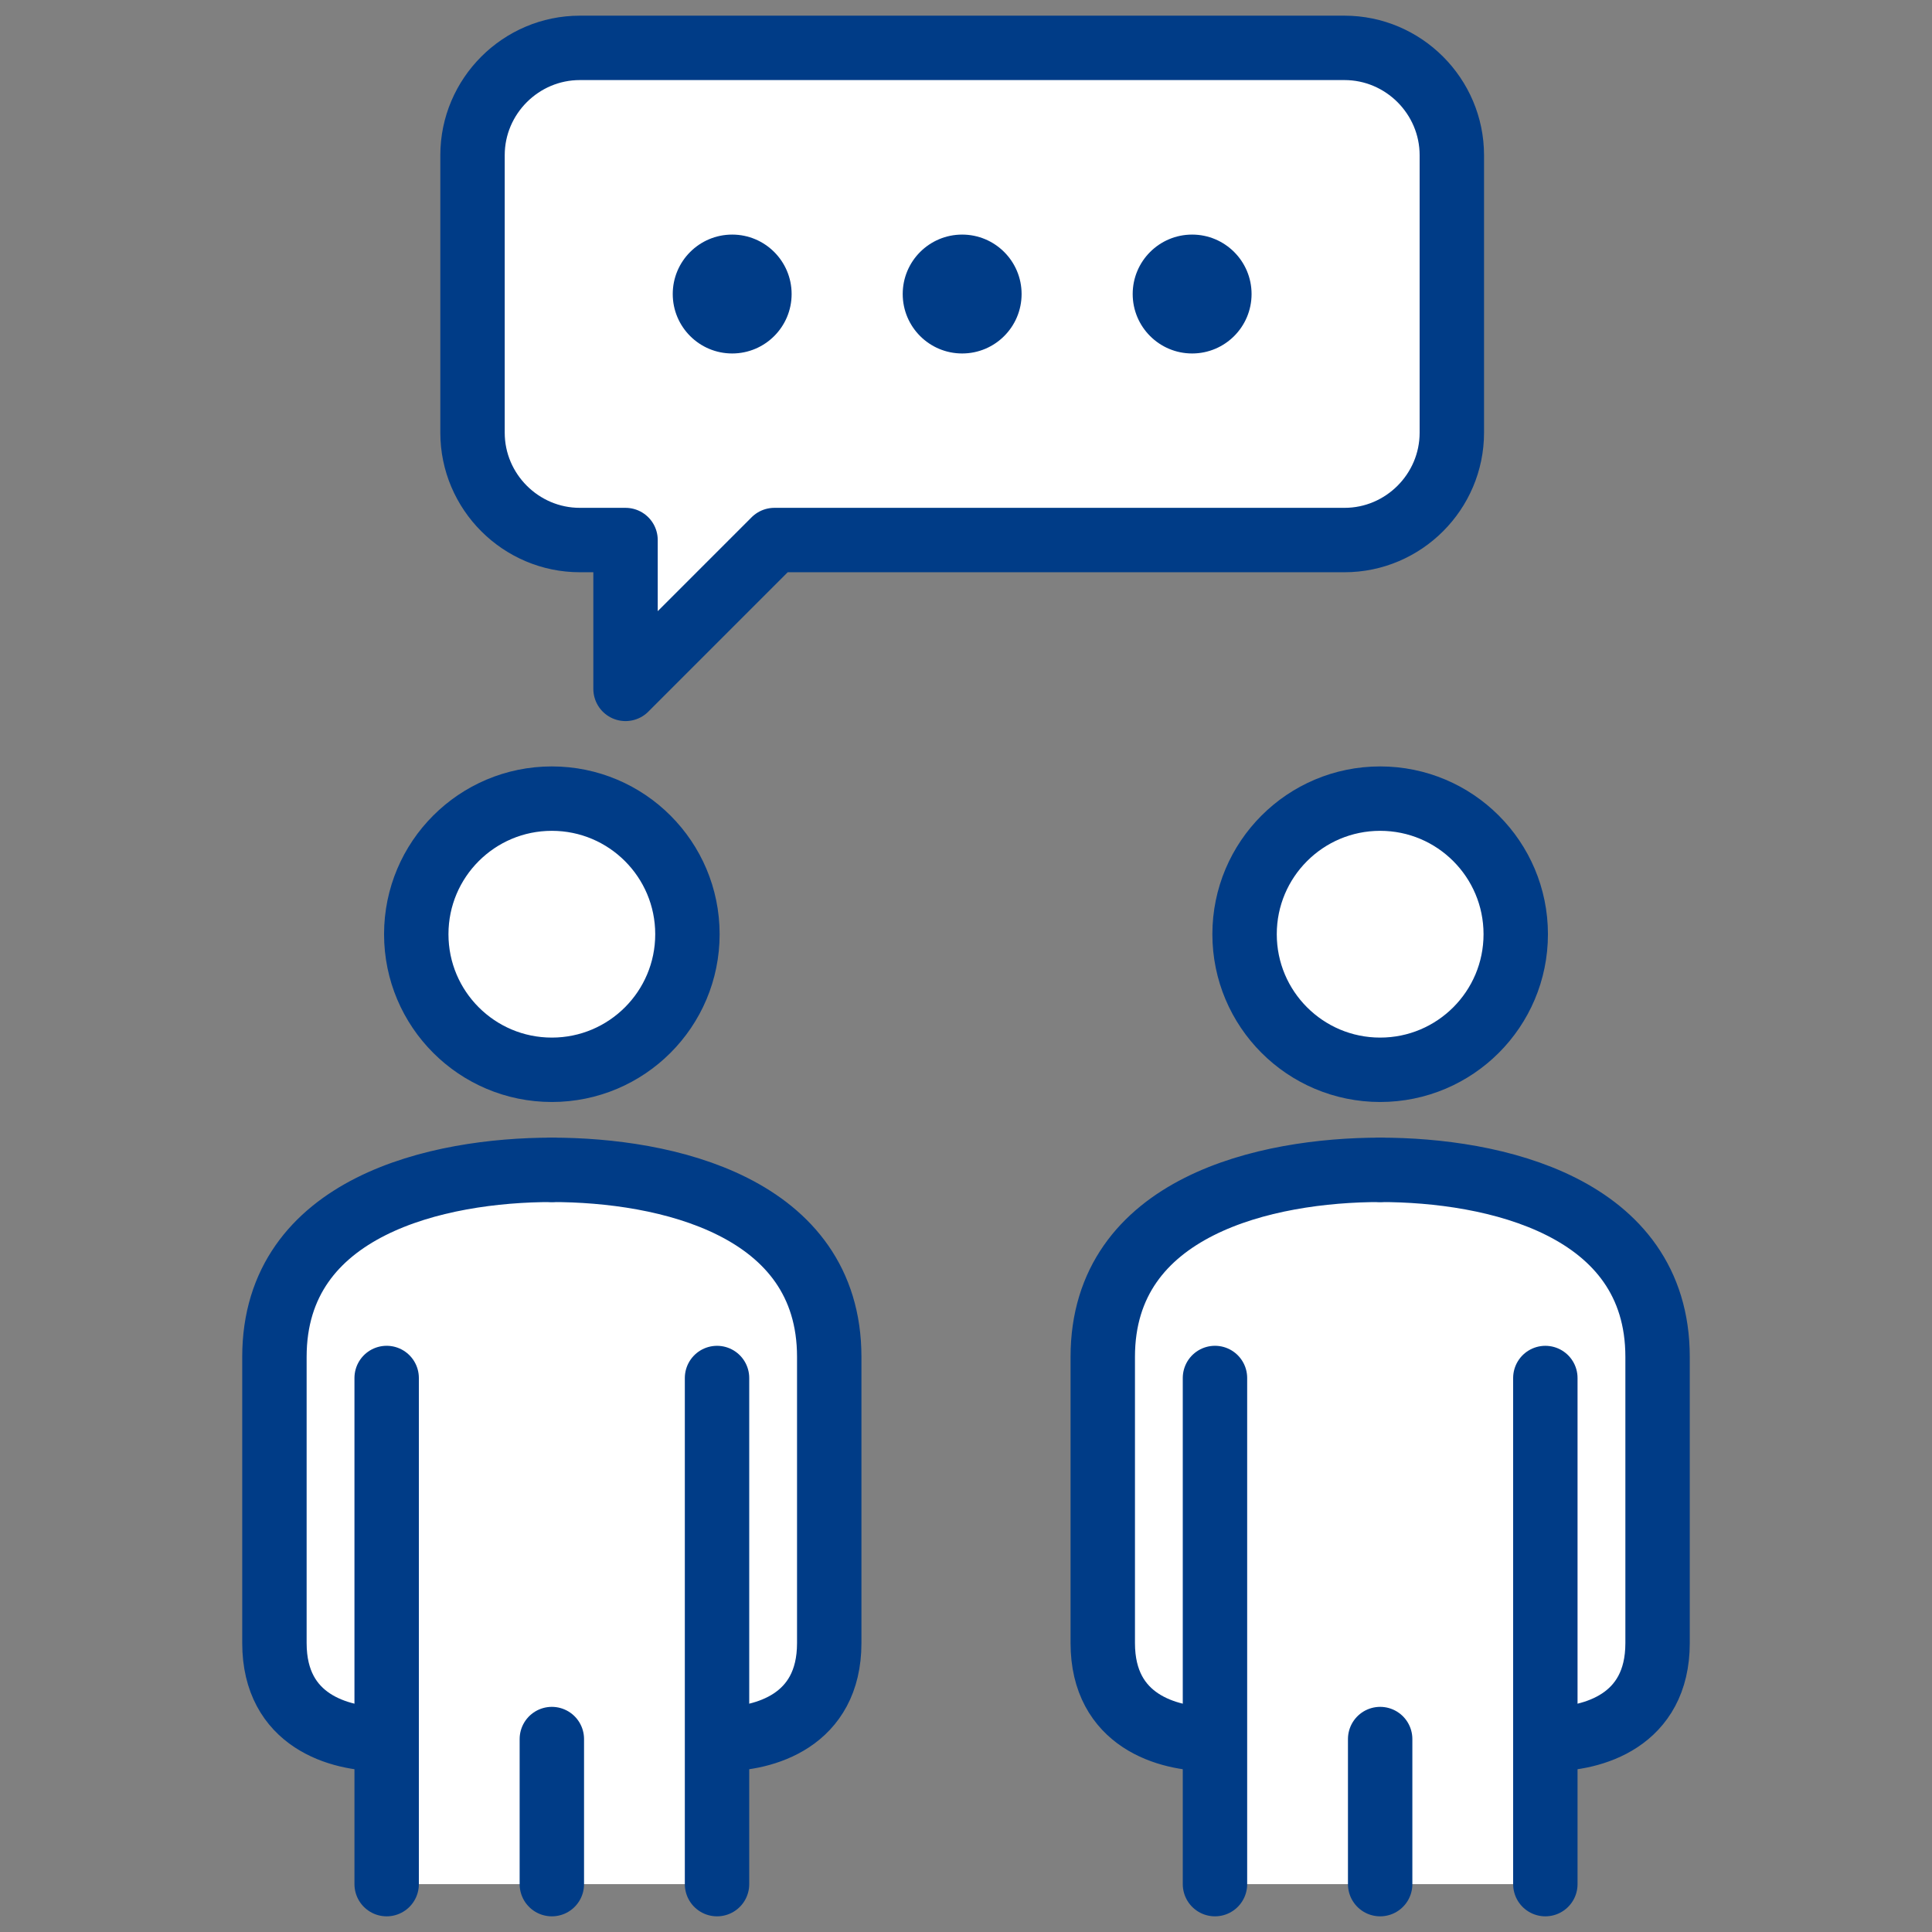
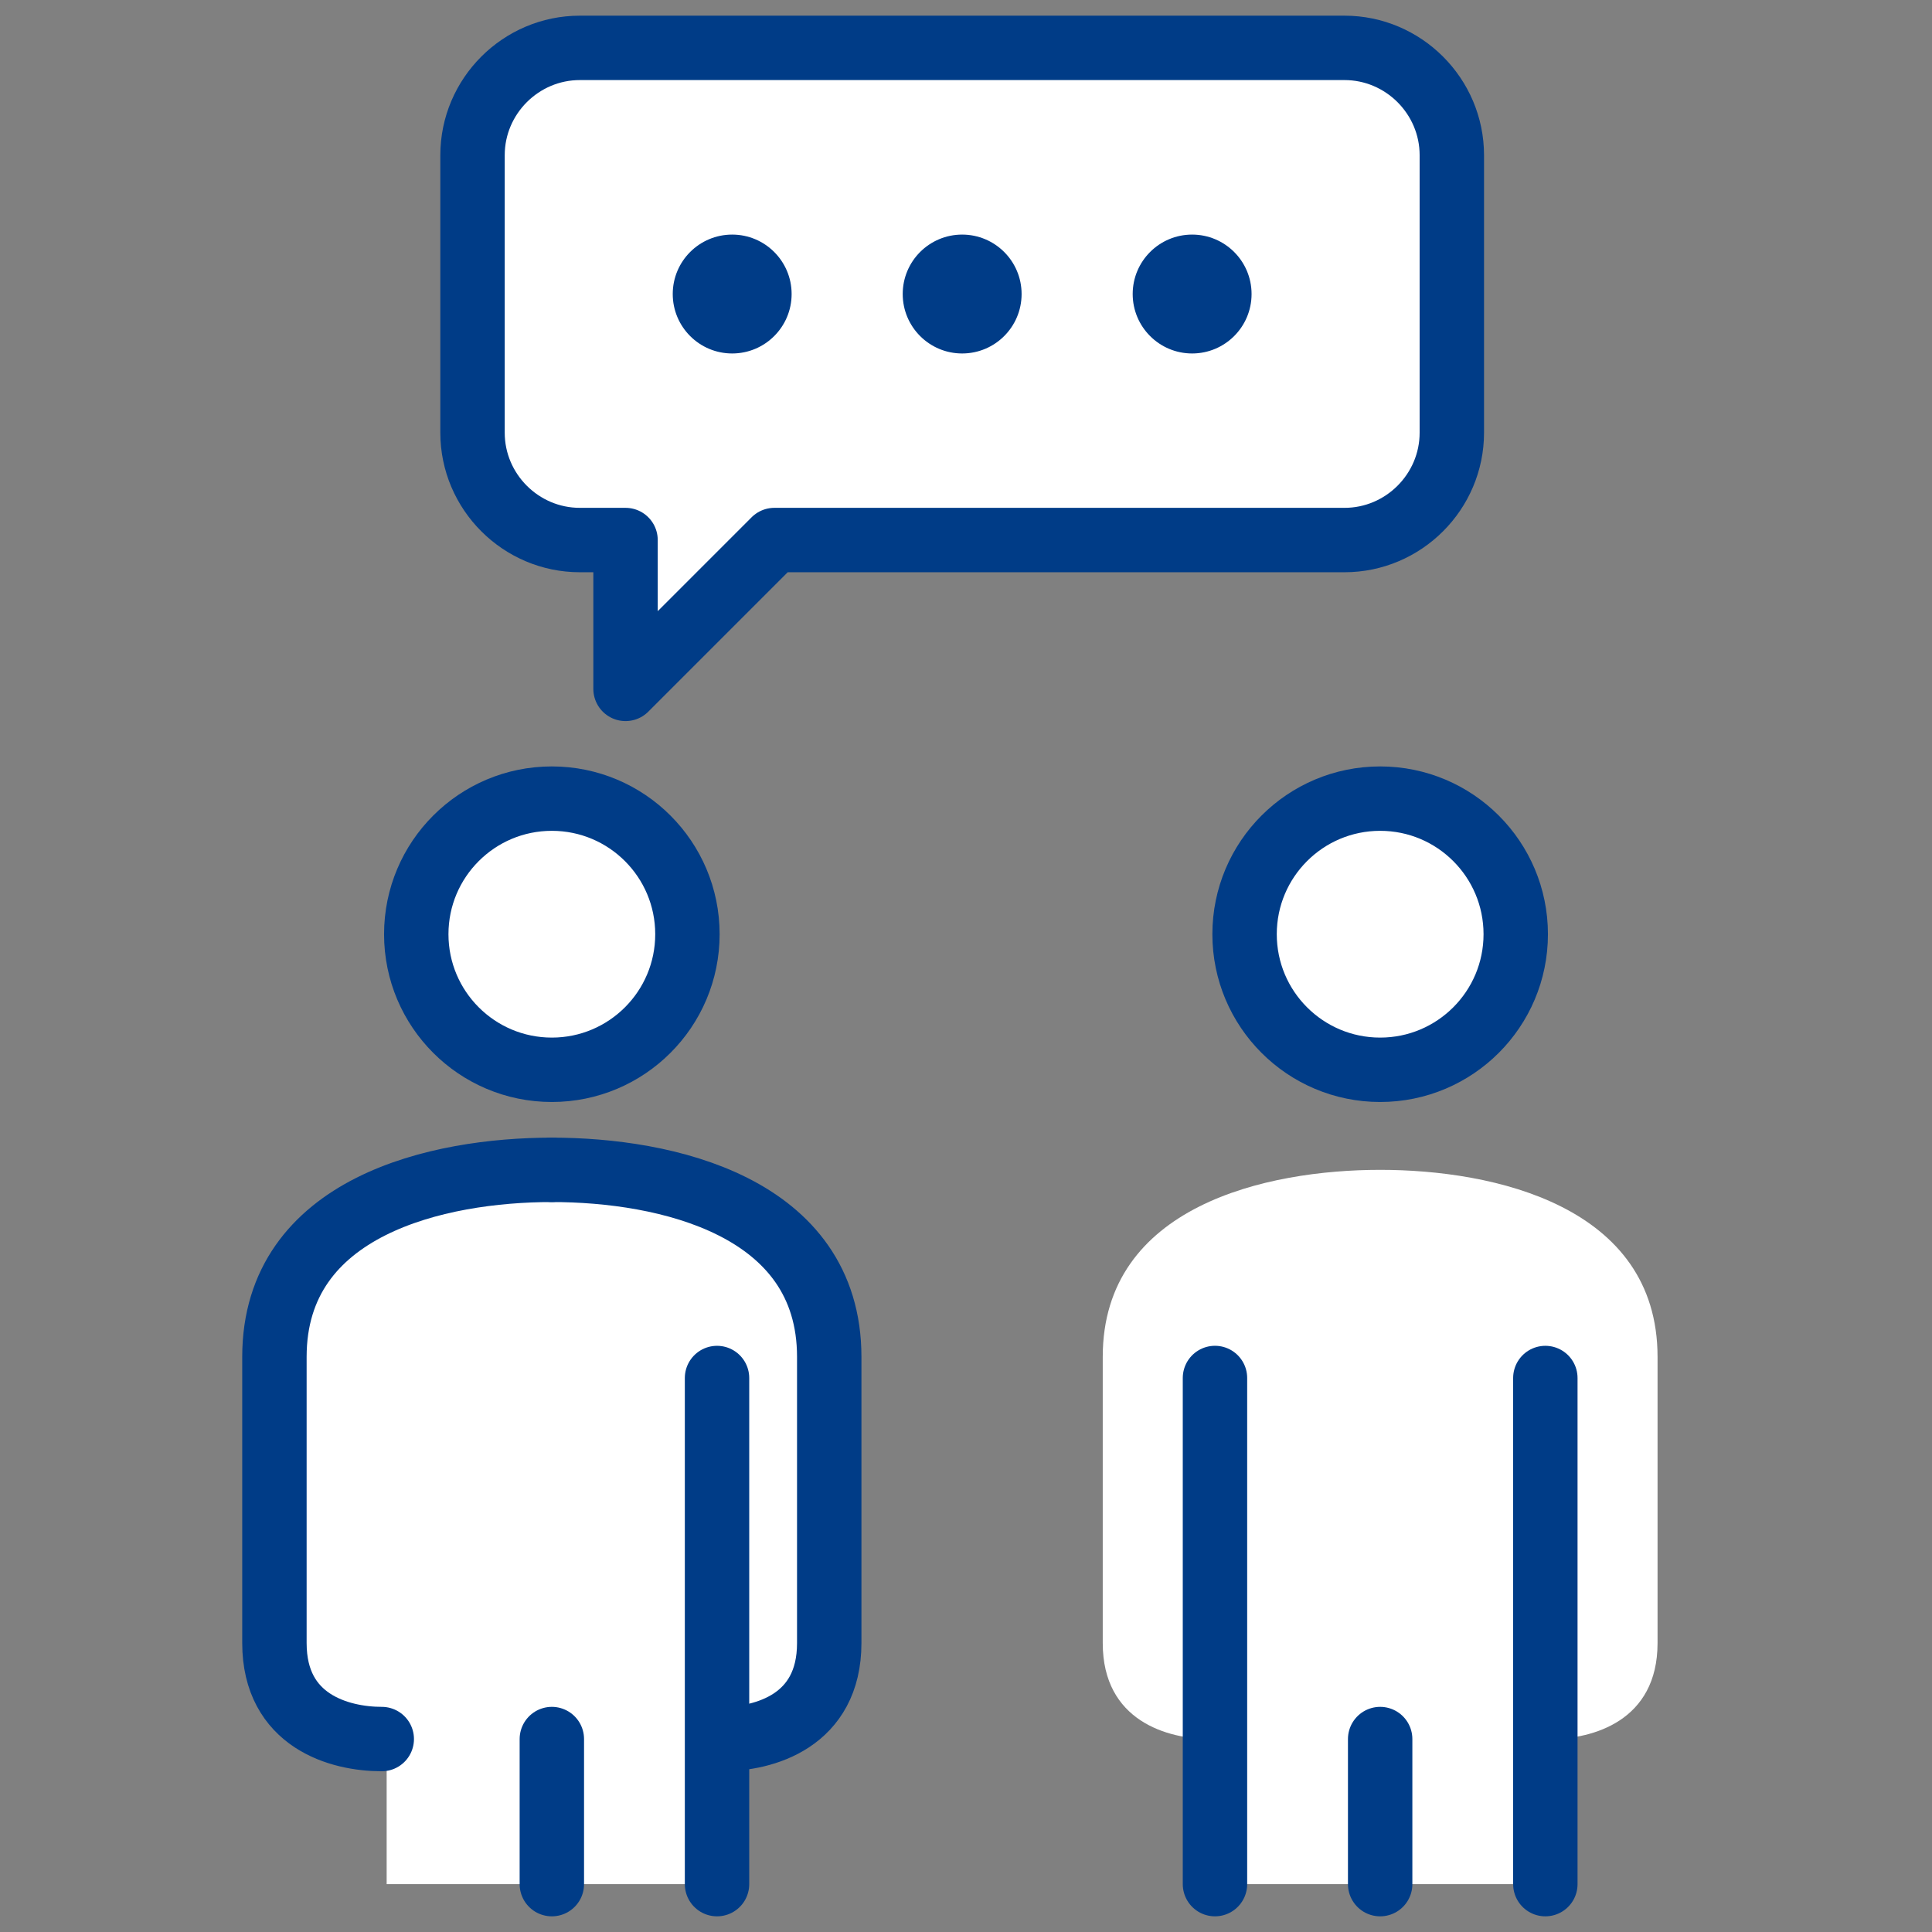
<svg xmlns="http://www.w3.org/2000/svg" version="1.1" id="レイヤー_1" x="0px" y="0px" width="90px" height="90px" viewBox="0 0 90 90" enable-background="new 0 0 90 90" xml:space="preserve">
  <rect x="0" y="0" width="90" height="90" fill="#808080" stroke="none" />
  <g>
    <circle fill="#FFFFFF" cx="25.707" cy="43.519" r="6.316" />
    <path fill="#FFFFFF" d="M33.402,87.77v-6.758h0.227c1.97,0,5-0.834,5-4.47c0-2.5,0-6.288,0-13.334   c0-7.045-7.651-8.713-12.922-8.712c-5.271,0-12.923,1.667-12.923,8.712s0,10.834,0,13.333c0,3.638,3.03,4.47,5,4.471l0.228-0.001   v6.759" />
    <circle fill="#FFFFFF" cx="64.293" cy="43.519" r="6.315" />
    <path fill="#FFFFFF" d="M71.988,87.77v-6.758h0.227c1.97,0,5-0.834,5-4.47c0-2.5,0-6.288,0-13.334   c0-7.045-7.651-8.713-12.922-8.712c-5.271,0-12.923,1.667-12.923,8.712s0,10.834,0,13.333c0,3.638,3.03,4.47,5,4.471l0.228-0.001   v6.759" />
    <g>
      <g>
        <circle fill="#FFFFFF" stroke="#003C87" stroke-width="3" stroke-linecap="round" stroke-linejoin="round" stroke-miterlimit="10" cx="25.707" cy="43.519" r="6.316" />
        <path fill="#FFFFFF" stroke="#003C87" stroke-width="3" stroke-linecap="round" stroke-linejoin="round" stroke-miterlimit="10" d="     M25.707,54.496c-5.271,0-12.923,1.667-12.923,8.712s0,10.834,0,13.333c0,3.638,3.03,4.47,5,4.471" />
-         <line fill="#FFFFFF" stroke="#003C87" stroke-width="3" stroke-linecap="round" stroke-linejoin="round" stroke-miterlimit="10" x1="18.012" y1="64.192" x2="18.012" y2="87.77" />
        <line fill="#FFFFFF" stroke="#003C87" stroke-width="3" stroke-linecap="round" stroke-linejoin="round" stroke-miterlimit="10" x1="25.707" y1="81.012" x2="25.707" y2="87.77" />
        <path fill="#FFFFFF" stroke="#003C87" stroke-width="3" stroke-linecap="round" stroke-linejoin="round" stroke-miterlimit="10" d="     M25.707,54.496c5.271-0.001,12.922,1.667,12.922,8.712c0,7.046,0,10.834,0,13.334c0,3.636-3.03,4.47-5,4.47" />
        <line fill="#FFFFFF" stroke="#003C87" stroke-width="3" stroke-linecap="round" stroke-linejoin="round" stroke-miterlimit="10" x1="33.402" y1="64.193" x2="33.402" y2="87.77" />
        <circle fill="#FFFFFF" stroke="#003C87" stroke-width="3" stroke-linecap="round" stroke-linejoin="round" stroke-miterlimit="10" cx="64.293" cy="43.519" r="6.316" />
-         <path fill="#FFFFFF" stroke="#003C87" stroke-width="3" stroke-linecap="round" stroke-linejoin="round" stroke-miterlimit="10" d="     M64.293,54.496c-5.271,0-12.922,1.667-12.922,8.712s0,10.834,0,13.333c0,3.638,3.029,4.47,5,4.471" />
        <line fill="#FFFFFF" stroke="#003C87" stroke-width="3" stroke-linecap="round" stroke-linejoin="round" stroke-miterlimit="10" x1="56.598" y1="64.192" x2="56.598" y2="87.77" />
        <line fill="#FFFFFF" stroke="#003C87" stroke-width="3" stroke-linecap="round" stroke-linejoin="round" stroke-miterlimit="10" x1="64.293" y1="81.012" x2="64.293" y2="87.77" />
-         <path fill="#FFFFFF" stroke="#003C87" stroke-width="3" stroke-linecap="round" stroke-linejoin="round" stroke-miterlimit="10" d="     M64.293,54.496c5.271-0.001,12.923,1.667,12.923,8.712c0,7.046,0,10.834,0,13.334c0,3.636-3.03,4.47-5.001,4.47" />
        <line fill="#FFFFFF" stroke="#003C87" stroke-width="3" stroke-linecap="round" stroke-linejoin="round" stroke-miterlimit="10" x1="71.988" y1="64.193" x2="71.988" y2="87.77" />
      </g>
      <g>
        <g>
          <path fill="#FFFFFF" d="M62.631,2.23H27.012c-2.75,0-5,2.25-5,5v12.927c0,2.75,2.25,5,5,5h2.128v6.934l6.934-6.934h26.558      c2.75,0,5-2.25,5-5V7.23C67.631,4.48,65.381,2.23,62.631,2.23z" />
        </g>
        <g>
          <path fill="none" stroke="#003C87" stroke-width="3" stroke-linecap="round" stroke-linejoin="round" stroke-miterlimit="10" d="      M62.631,2.23H27.012c-2.75,0-5,2.25-5,5v12.927c0,2.75,2.25,5,5,5h2.128v6.934l6.934-6.934h26.558c2.75,0,5-2.25,5-5V7.23      C67.631,4.48,65.381,2.23,62.631,2.23z" />
        </g>
      </g>
      <g>
        <circle fill="#003C87" cx="34.108" cy="13.697" r="2.769" />
        <circle fill="#003C87" cx="44.821" cy="13.697" r="2.769" />
        <circle fill="#003C87" cx="55.534" cy="13.697" r="2.769" />
      </g>
    </g>
  </g>
</svg>